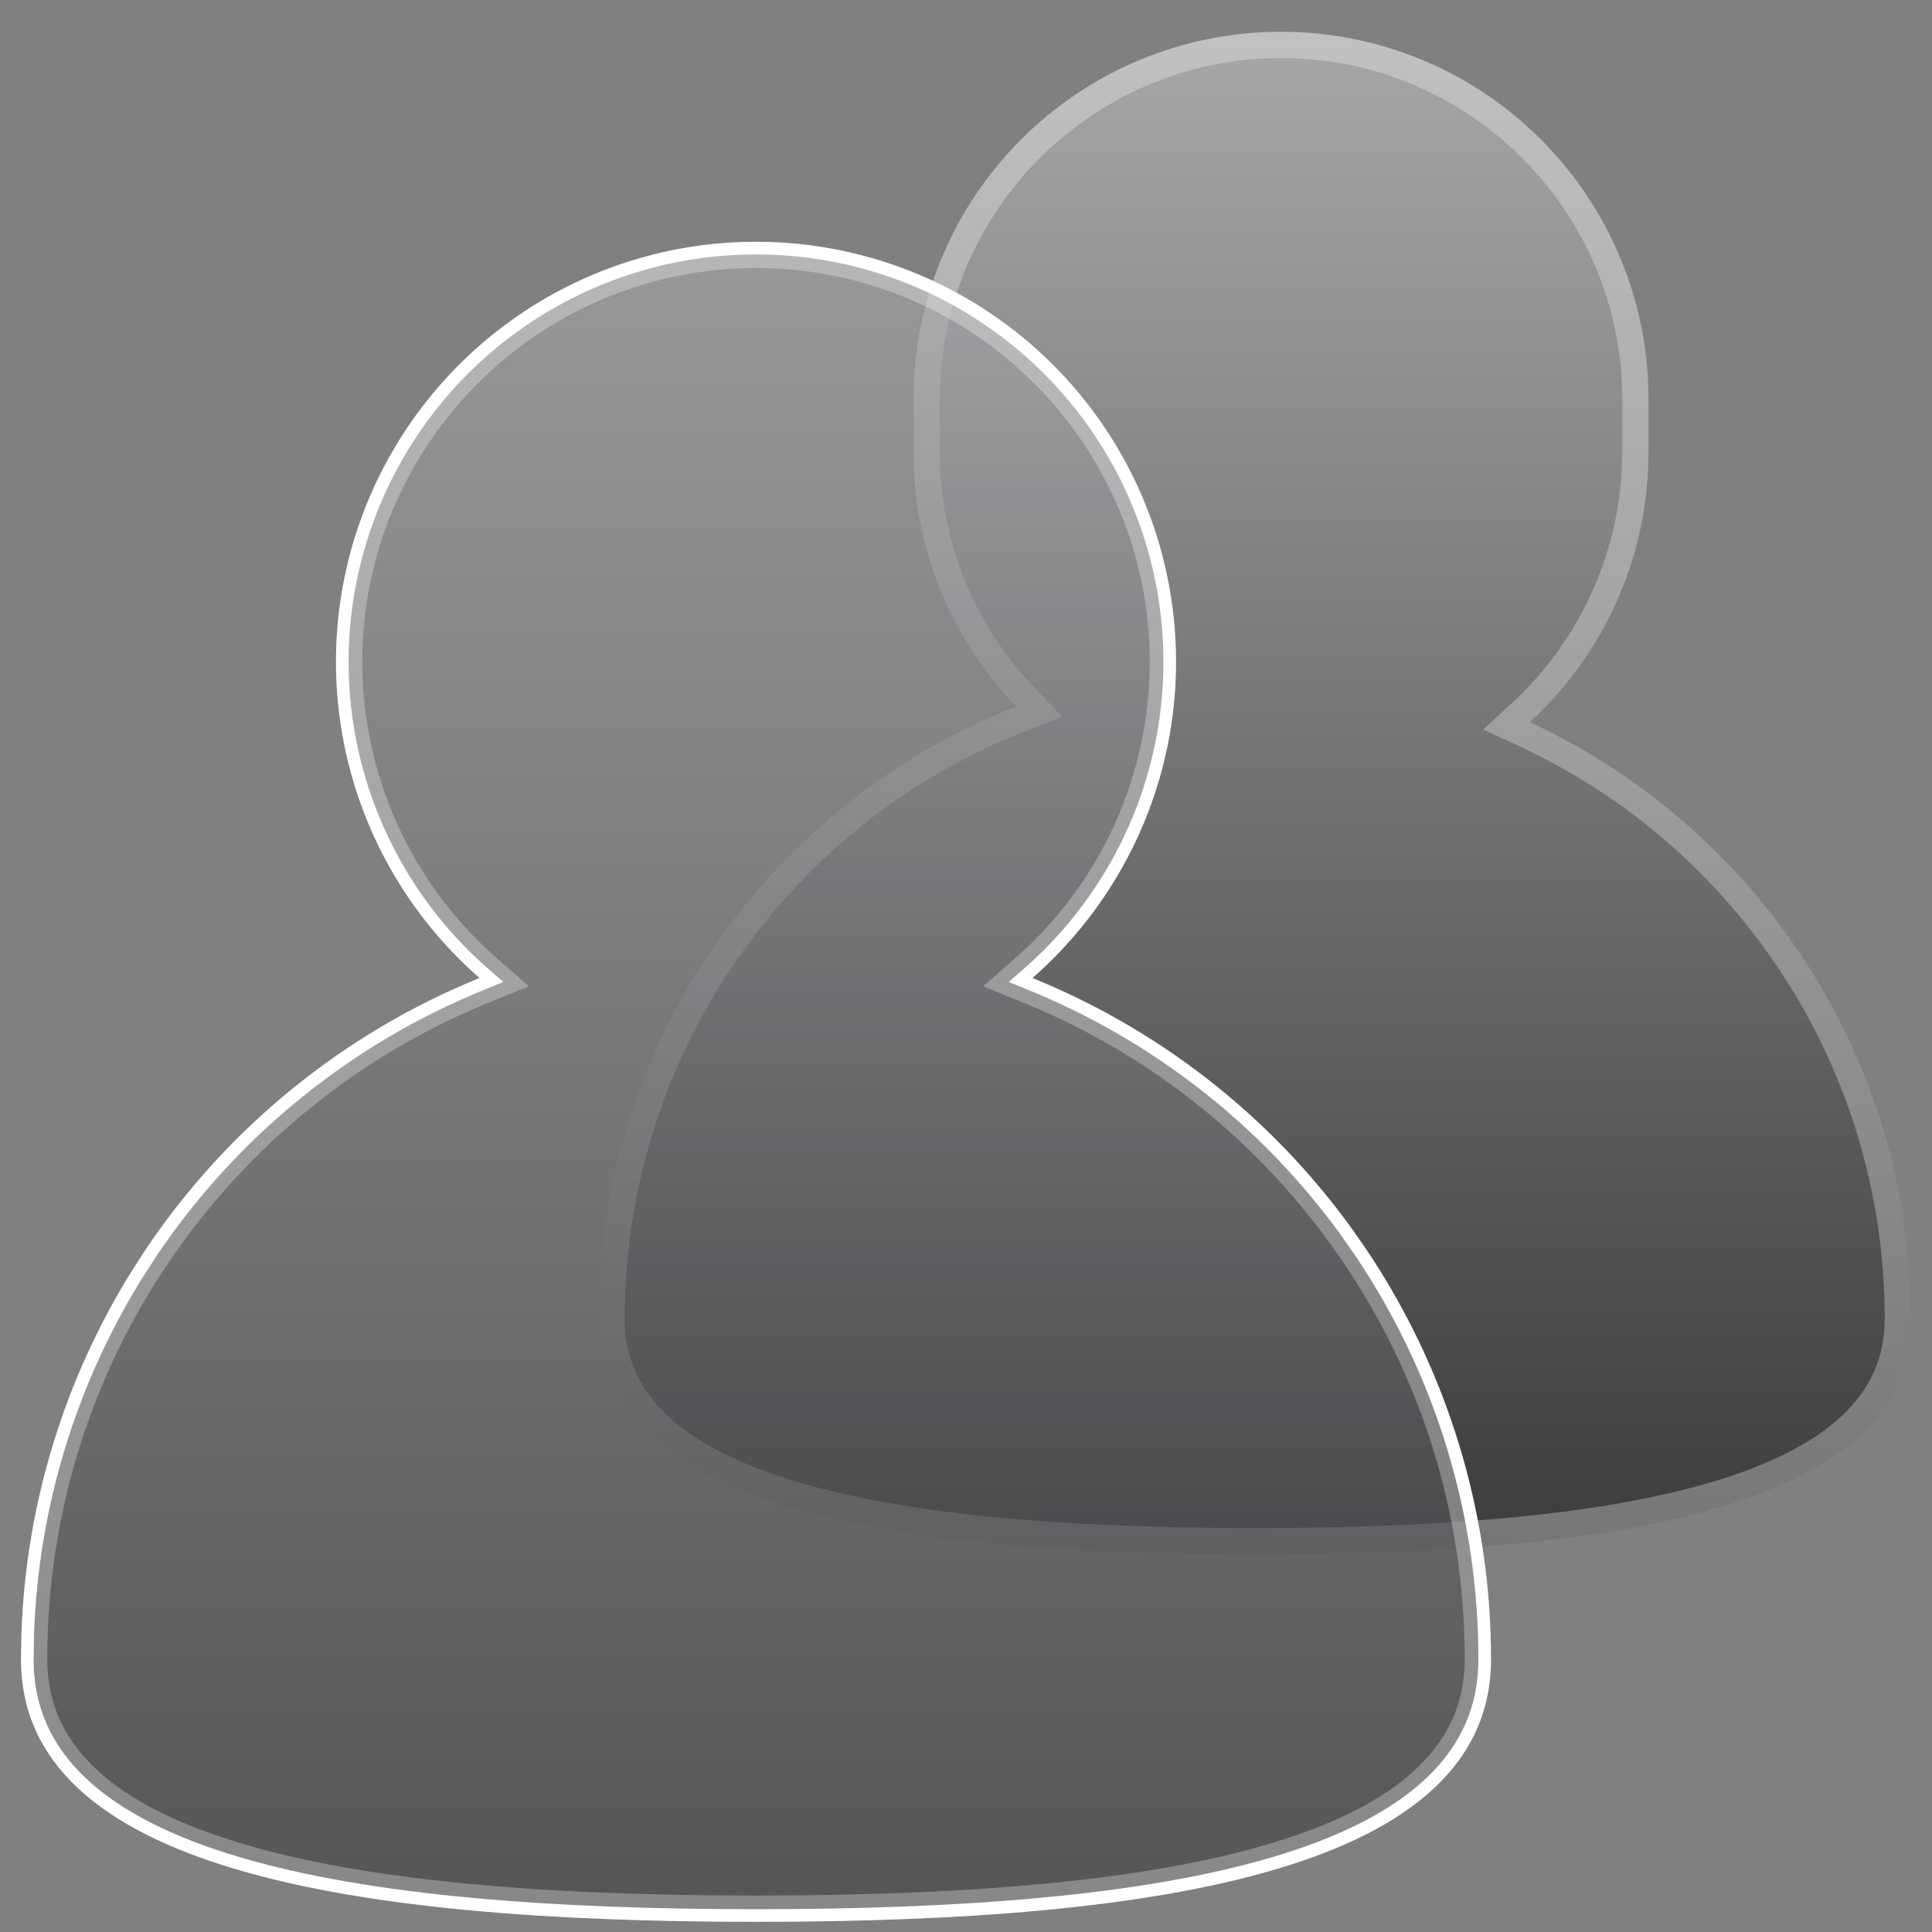
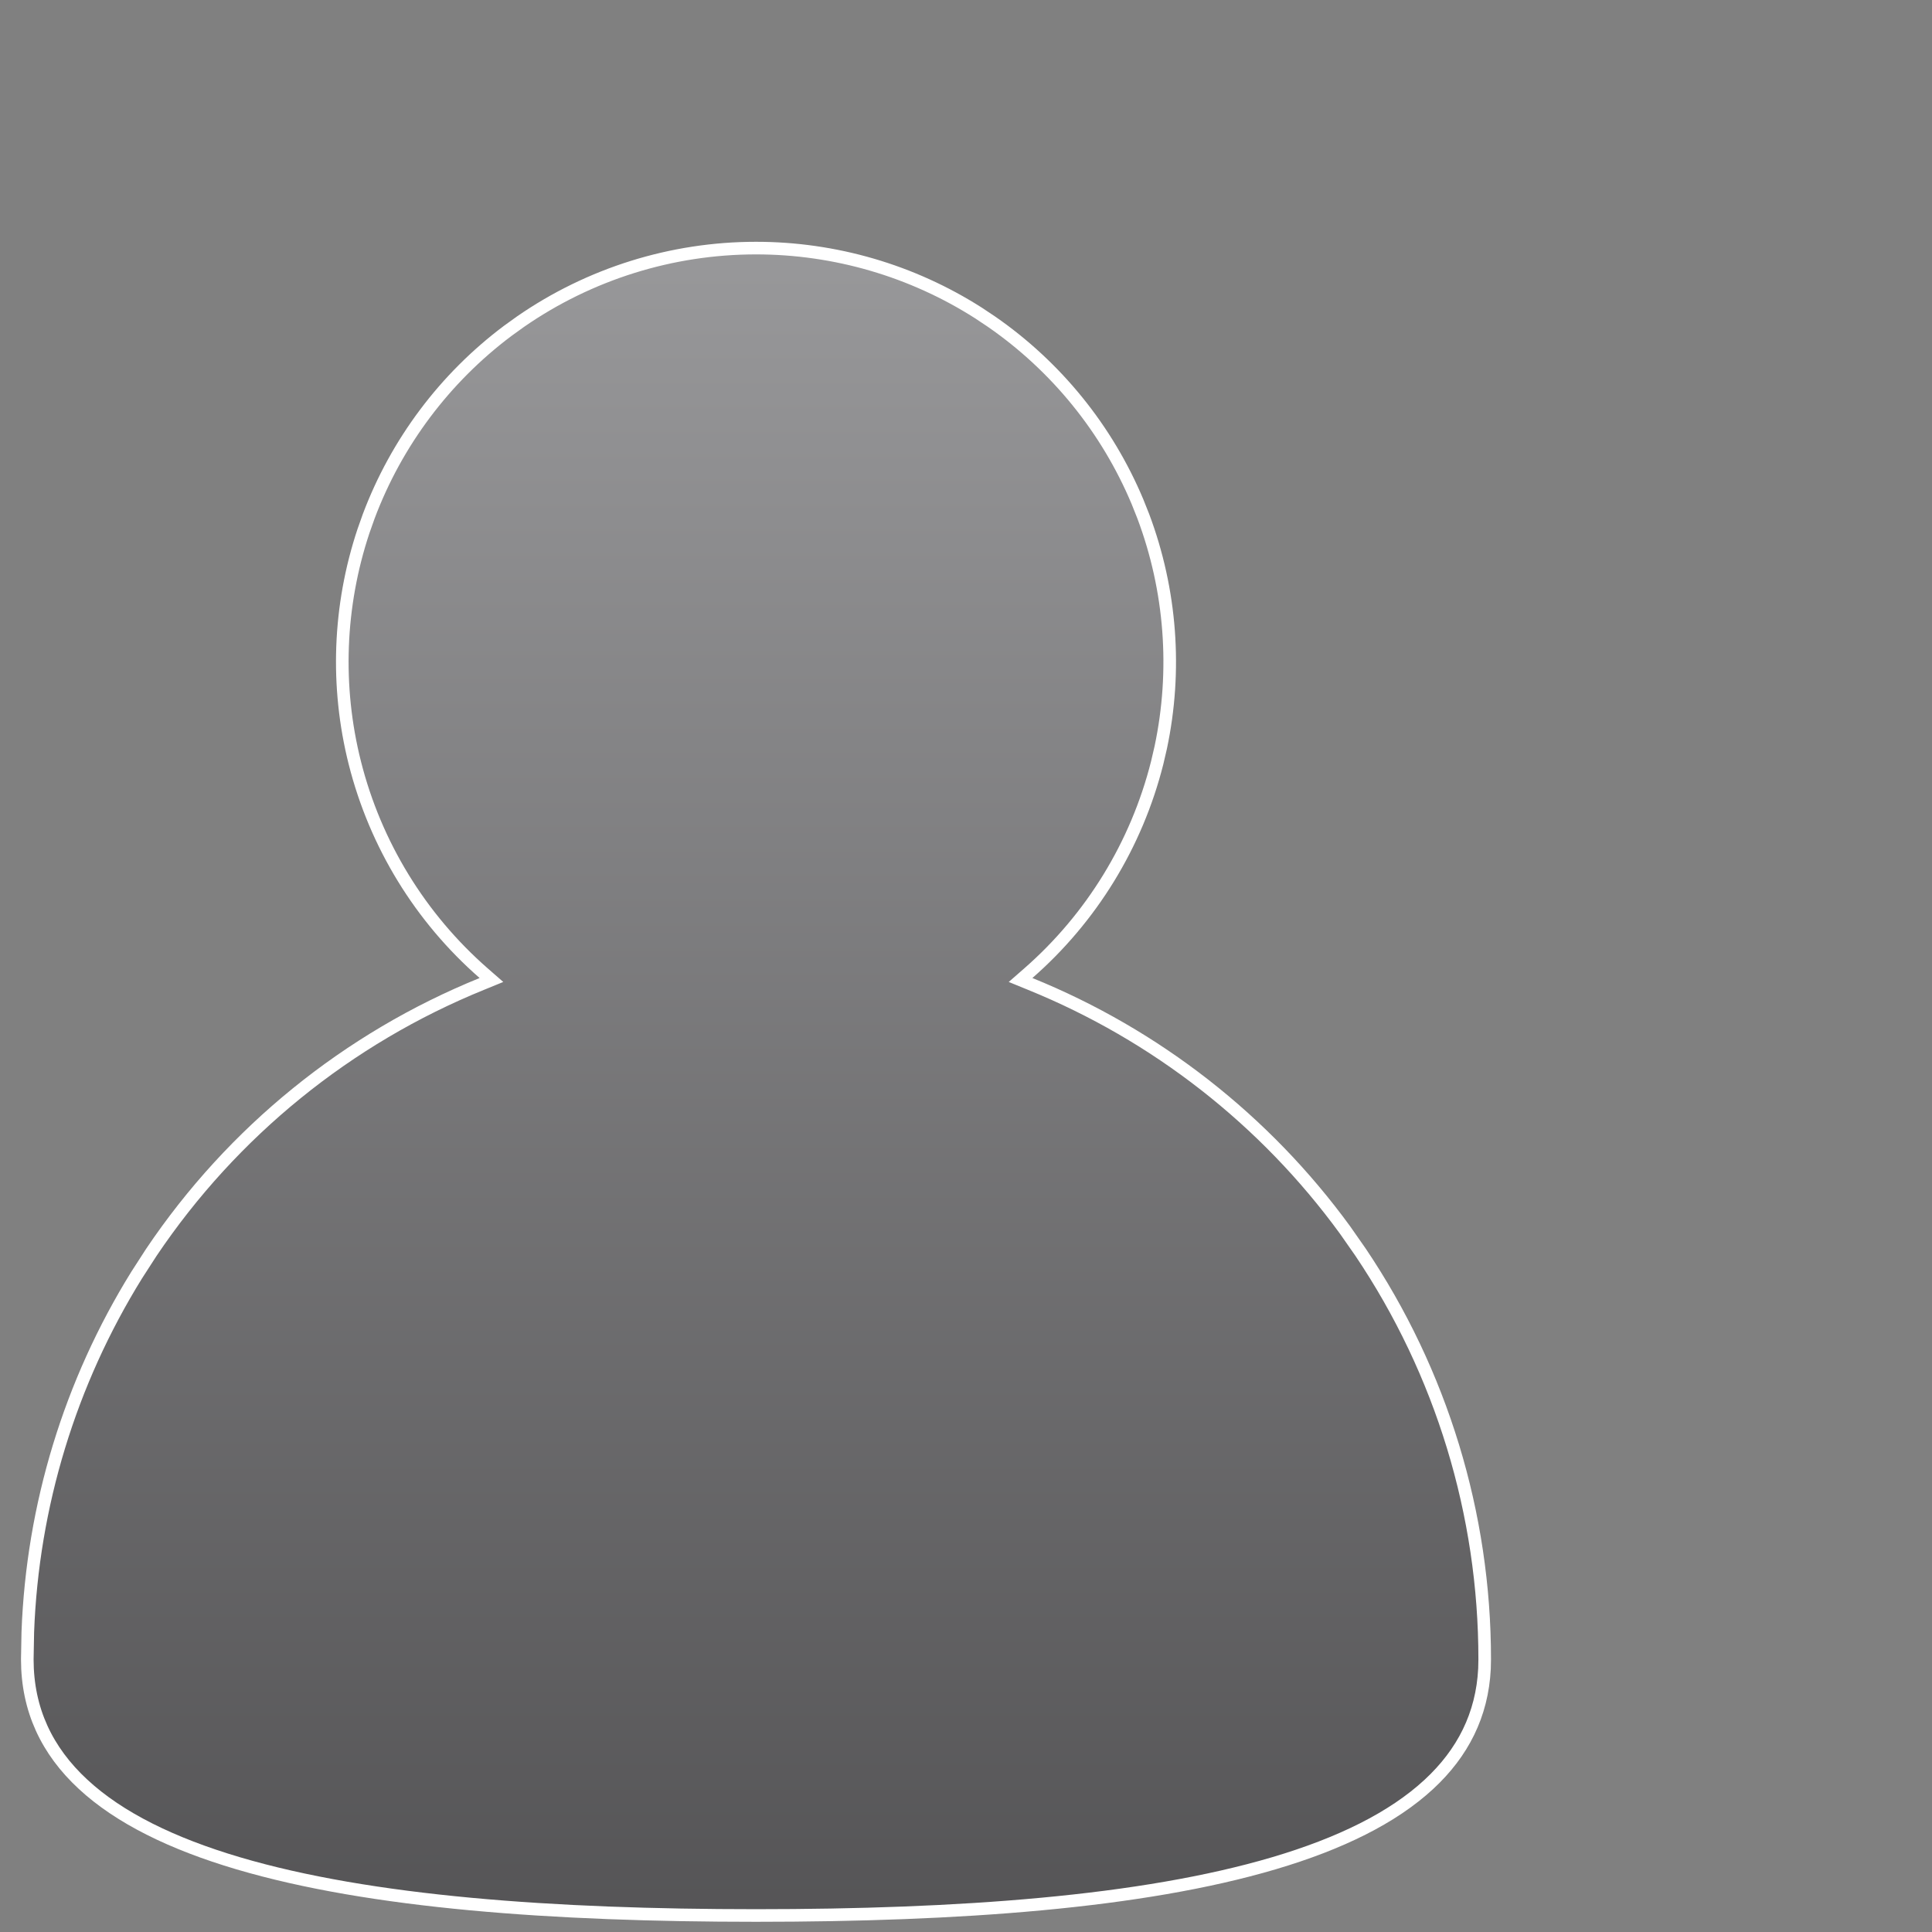
<svg xmlns="http://www.w3.org/2000/svg" width="46" height="46" viewBox="0 0 46 46" fill="none">
  <rect x="0" y="0" width="46" height="46" fill="#808080" stroke="none" />
-   <path d="M14.25 31.414C14.248 28.264 15.196 25.187 16.971 22.584C18.745 19.981 21.262 17.973 24.195 16.823C22.624 15.195 21.747 13.02 21.75 10.757V9.507C21.75 8.358 21.976 7.22 22.416 6.158C22.856 5.097 23.5 4.132 24.313 3.32C25.125 2.507 26.09 1.863 27.151 1.423C28.213 0.983 29.351 0.757 30.5 0.757C31.649 0.757 32.787 0.983 33.849 1.423C34.91 1.863 35.875 2.507 36.687 3.32C37.5 4.132 38.144 5.097 38.584 6.158C39.024 7.22 39.25 8.358 39.25 9.507V10.757C39.251 11.967 39.001 13.164 38.515 14.273C38.029 15.381 37.318 16.376 36.426 17.194C39.138 18.452 41.433 20.459 43.041 22.979C44.649 25.498 45.502 28.425 45.5 31.414C45.5 35.888 38.5 37.007 29.875 37.007C21.25 37.007 14.25 35.888 14.25 31.414Z" fill="url(#paint0_linear_2873_12917)" />
-   <path d="M29.875 36.382C34.712 36.382 38.268 36.024 40.746 35.289C43.525 34.465 44.875 33.197 44.875 31.414C44.875 28.488 44.036 25.652 42.448 23.213C40.901 20.835 38.727 18.95 36.163 17.762L35.314 17.369L36.002 16.735C37.669 15.2 38.625 13.021 38.625 10.757V9.507C38.625 5.027 34.98 1.382 30.5 1.382C26.02 1.382 22.375 5.027 22.375 9.507V10.757C22.375 12.868 23.181 14.869 24.645 16.39L25.294 17.064L24.422 17.405C21.641 18.494 19.265 20.373 17.553 22.84C15.801 25.363 14.875 28.328 14.875 31.414C14.875 33.197 16.226 34.465 19.004 35.289C21.482 36.024 25.038 36.382 29.875 36.382ZM29.875 37.007C21.245 37.007 14.25 35.888 14.25 31.414C14.25 24.776 18.374 19.101 24.195 16.823C22.681 15.25 21.75 13.112 21.75 10.757V9.507C21.75 4.674 25.668 0.757 30.5 0.757C35.333 0.757 39.25 4.674 39.25 9.507V10.757C39.25 13.303 38.162 15.596 36.426 17.195C41.783 19.677 45.5 25.111 45.5 31.414C45.5 35.888 38.505 37.007 29.875 37.007Z" fill="white" fill-opacity="0.3" />
  <path d="M18 5.907C19.879 5.907 21.717 6.444 23.297 7.452L23.609 7.66C25.154 8.73 26.358 10.218 27.083 11.946L27.222 12.295C27.882 14.054 28.025 15.963 27.637 17.796L27.552 18.162C27.062 20.106 25.991 21.854 24.482 23.173L24.299 23.333L24.524 23.425C27.524 24.642 30.121 26.673 32.023 29.283L32.394 29.814C34.322 32.678 35.351 36.053 35.35 39.507L35.345 39.73C35.29 40.834 34.826 41.739 34.023 42.483C33.161 43.282 31.904 43.898 30.332 44.363C27.187 45.294 22.83 45.607 18 45.607C13.17 45.607 8.813 45.294 5.668 44.363C4.096 43.898 2.839 43.282 1.978 42.483C1.12 41.689 0.65 40.712 0.65 39.507L0.662 38.86C0.773 35.849 1.667 32.918 3.256 30.356L3.606 29.814C5.535 26.948 8.275 24.724 11.476 23.425L11.701 23.333L11.518 23.173C10.008 21.854 8.938 20.106 8.448 18.162C7.989 16.34 8.062 14.427 8.653 12.648L8.778 12.295C9.439 10.536 10.588 9.004 12.087 7.879L12.391 7.66C14.038 6.519 15.996 5.907 18 5.907Z" fill="url(#paint1_linear_2873_12917)" fill-opacity="0.63" stroke="white" stroke-width="0.3" />
-   <path d="M18 45.132C23.424 45.132 27.414 44.732 30.197 43.908C33.345 42.976 34.875 41.536 34.875 39.507C34.875 36.083 33.855 32.786 31.927 29.974C30.042 27.226 27.421 25.114 24.346 23.865L23.407 23.483L24.17 22.816C26.206 21.034 27.375 18.461 27.375 15.757C27.375 10.588 23.169 6.382 18 6.382C12.831 6.382 8.625 10.588 8.625 15.757C8.625 18.461 9.794 21.034 11.83 22.816L12.594 23.484L11.654 23.865C8.579 25.114 5.958 27.226 4.073 29.974C2.145 32.786 1.125 36.083 1.125 39.507C1.125 41.536 2.655 42.976 5.803 43.908C8.586 44.732 12.576 45.132 18 45.132ZM18 45.757C8.335 45.757 0.5 44.506 0.5 39.507C0.5 32.17 5.015 25.887 11.419 23.286C9.323 21.453 8 18.76 8 15.757C8 10.234 12.477 5.757 18 5.757C23.523 5.757 28 10.234 28 15.757C28 18.759 26.676 21.453 24.581 23.286C30.985 25.887 35.5 32.17 35.5 39.507C35.5 44.506 27.665 45.757 18 45.757Z" fill="white" fill-opacity="0.3" />
  <defs>
    <linearGradient id="paint0_linear_2873_12917" x1="29.875" y1="0.757" x2="29.875" y2="37.007" gradientUnits="userSpaceOnUse">
      <stop stop-color="#A7A7AA" />
      <stop offset="1" stop-color="#3C3B3E" />
    </linearGradient>
    <linearGradient id="paint1_linear_2873_12917" x1="18" y1="5.757" x2="18" y2="45.757" gradientUnits="userSpaceOnUse">
      <stop stop-color="#A7A7AA" />
      <stop offset="1" stop-color="#3C3B3E" />
    </linearGradient>
  </defs>
</svg>